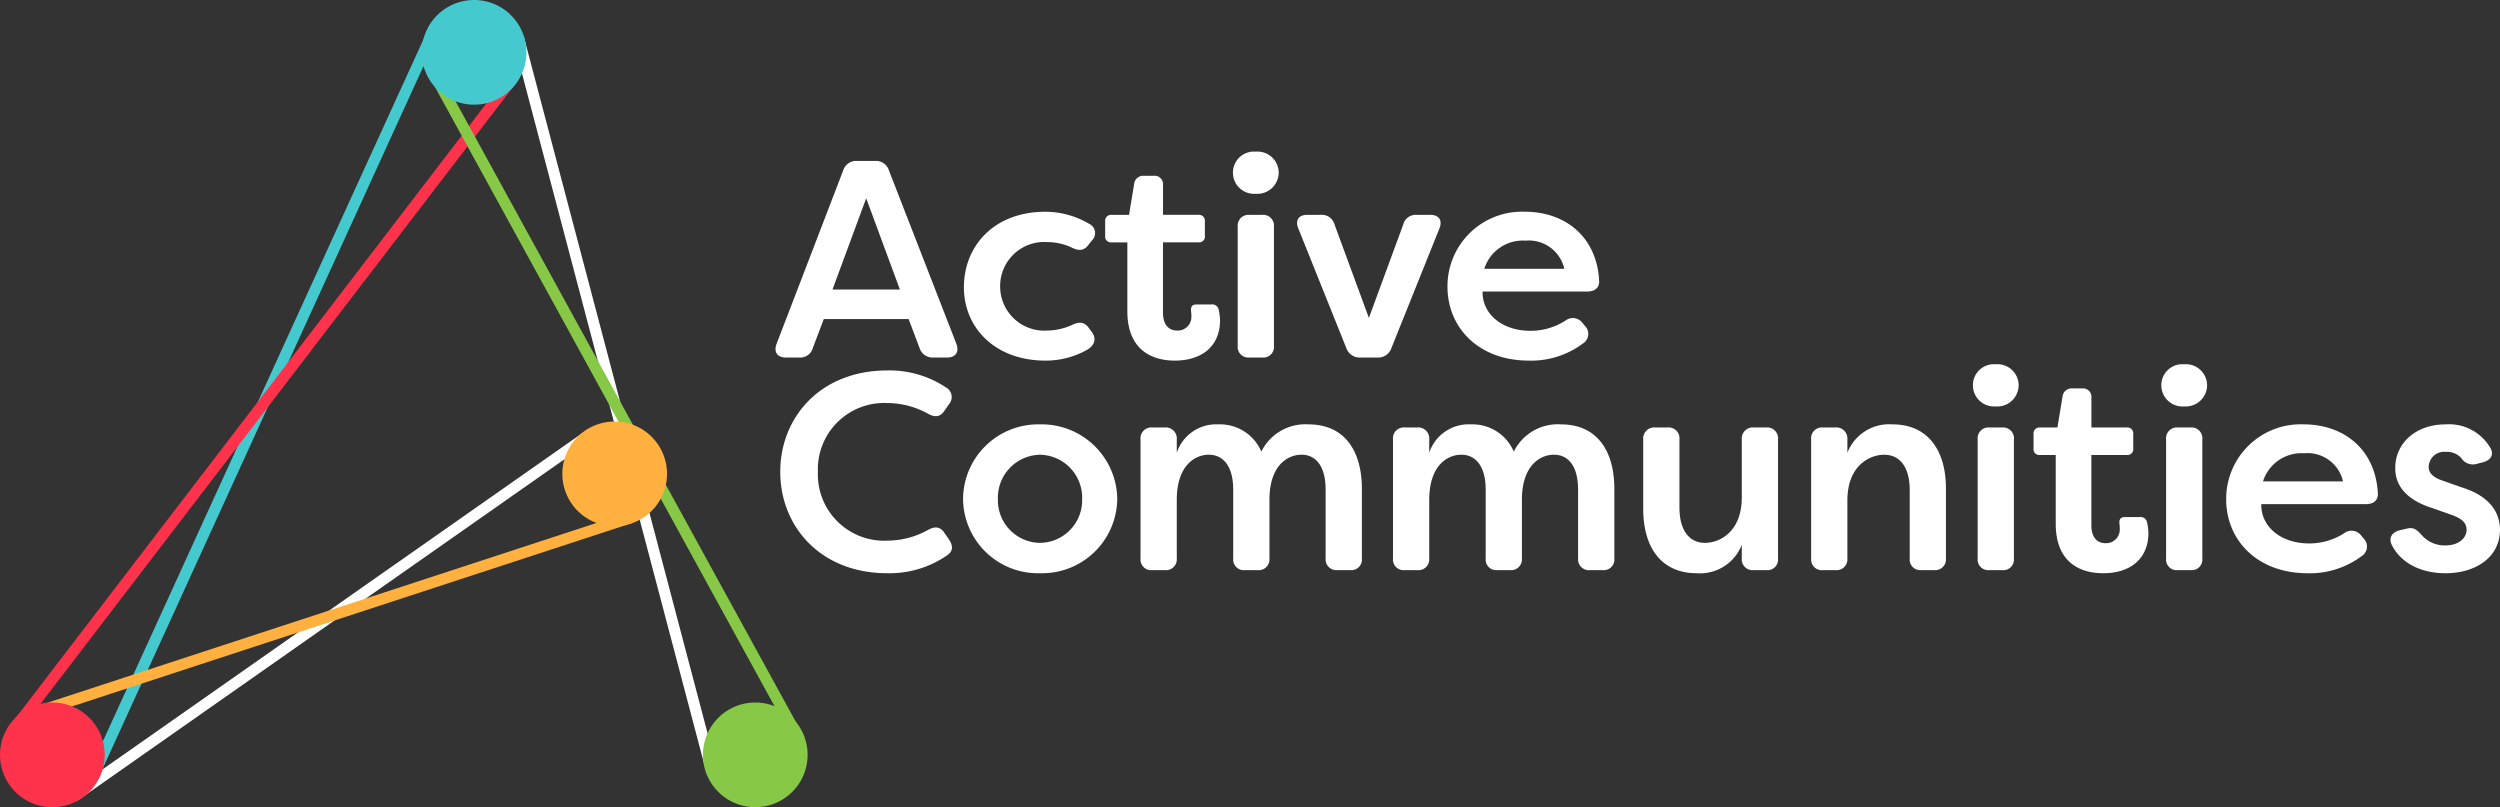
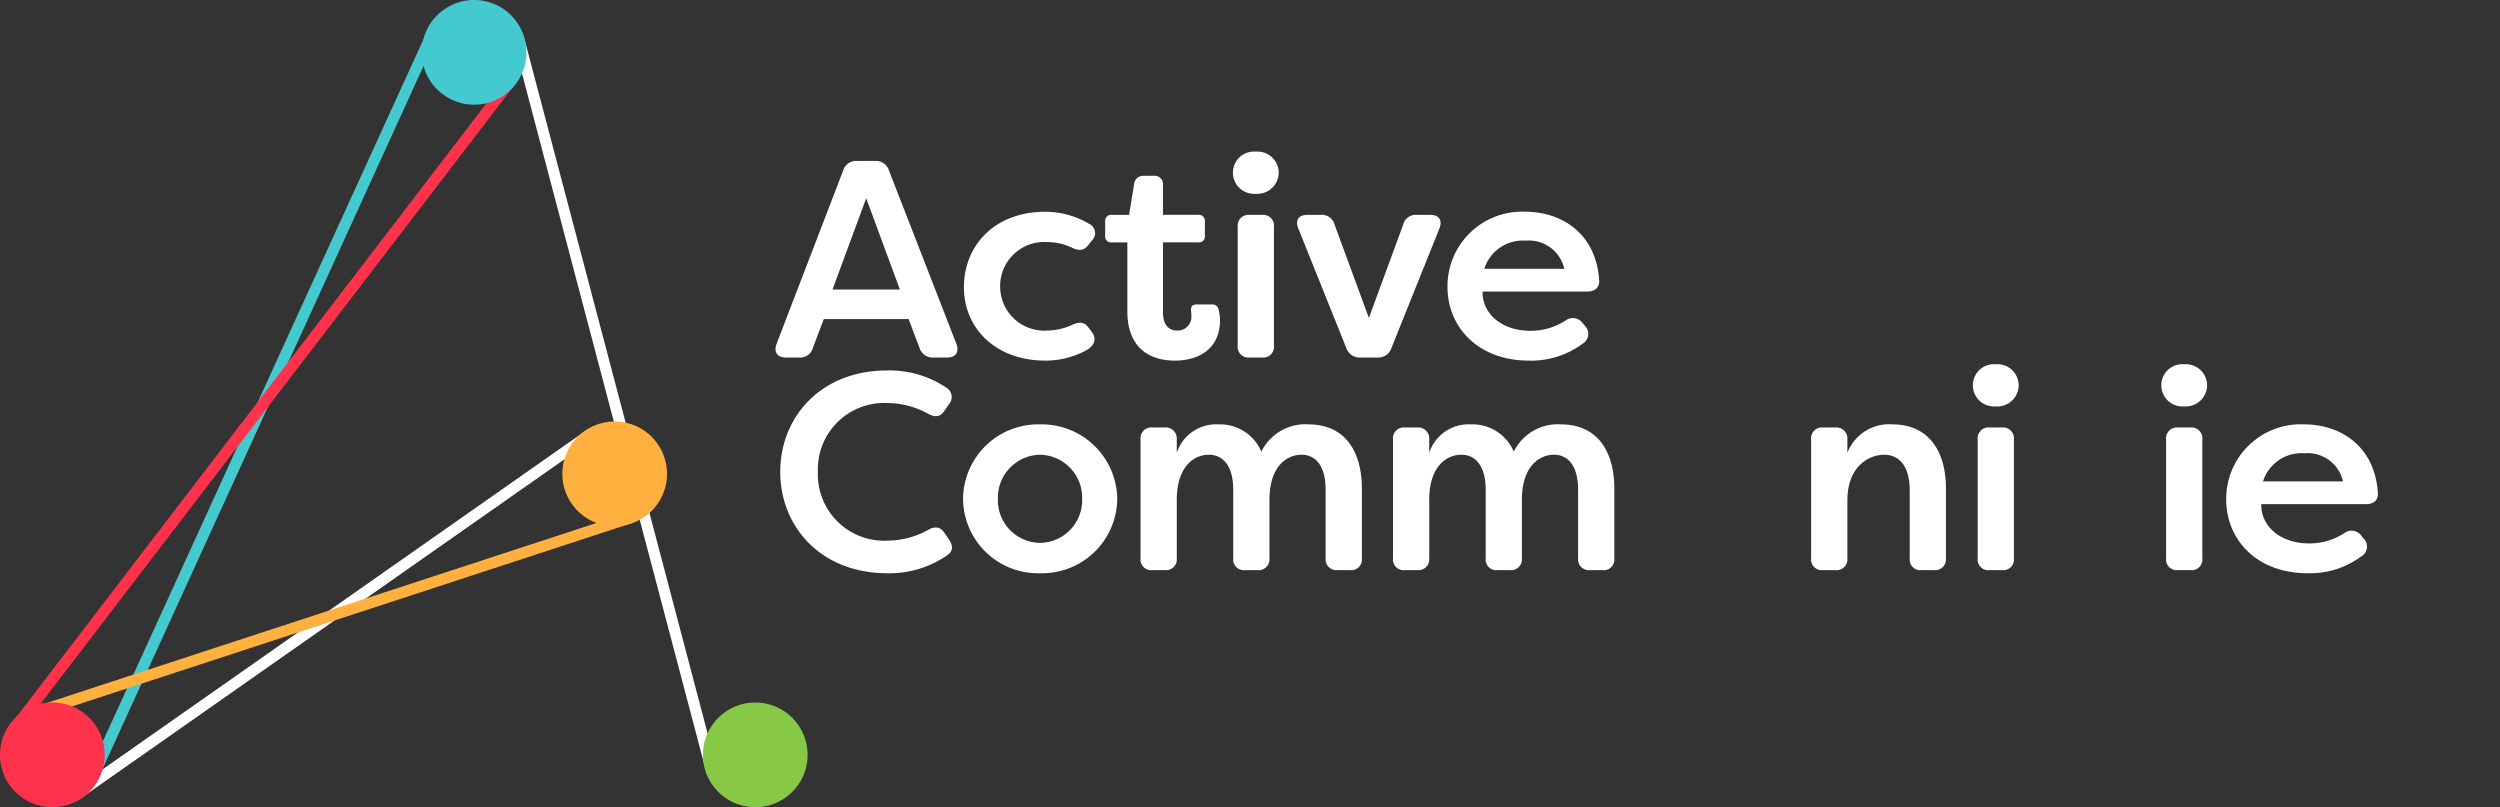
<svg xmlns="http://www.w3.org/2000/svg" width="266.627" height="86.087" viewBox="0 0 266.627 86.087">
  <rect x="0" y="0" width="266.627" height="86.087" fill="#333333" stroke="none" />
  <defs>
    <clipPath id="clip-path">
      <path id="Path_19" data-name="Path 19" d="M0,0H266.627V-86.087H0Z" fill="none" />
    </clipPath>
  </defs>
  <g id="Group_31" data-name="Group 31" transform="translate(0 86.087)">
    <g id="Group_19" data-name="Group 19" clip-path="url(#clip-path)">
      <g id="Group_2" data-name="Group 2" transform="translate(82.826 -49.425)">
        <path id="Path_2" data-name="Path 2" d="M0,0,7.1-18.481A1.447,1.447,0,0,1,8.566-19.5h1.947a1.448,1.448,0,0,1,1.468,1.018L19.17,0c.329.869-.06,1.468-.989,1.468H16.744a1.461,1.461,0,0,1-1.5-1.019L14.078-2.636H5.032L3.864.449A1.391,1.391,0,0,1,2.426,1.468H.988C.06,1.468-.33.869,0,0M13.149-5.781,9.555-15.516,5.96-5.781Z" fill="#fff" />
      </g>
      <g id="Group_3" data-name="Group 3" transform="translate(102.802 -55.446)">
        <path id="Path_3" data-name="Path 3" d="M0,0C0-4.433,3.235-8.057,8.687-8.057a9.207,9.207,0,0,1,4.672,1.288A1.09,1.09,0,0,1,13.659-5l-.36.449c-.479.659-1.018.689-1.767.33a6.072,6.072,0,0,0-2.636-.6A4.7,4.7,0,0,0,3.864-.12,4.71,4.71,0,0,0,8.9,4.613a6.561,6.561,0,0,0,2.636-.6c.749-.36,1.318-.33,1.767.3l.36.479c.479.659.329,1.438-.659,1.948A8.979,8.979,0,0,1,8.687,7.818C3.355,7.818,0,4.343,0,0" fill="#fff" />
      </g>
      <g id="Group_4" data-name="Group 4" transform="translate(120.233 -52.9)">
        <path id="Path_4" data-name="Path 4" d="M0,0V-7.338H-1.677a.617.617,0,0,1-.689-.689V-9.585a.631.631,0,0,1,.689-.689H.18l.539-3.264a.972.972,0,0,1,1.048-.9H2.816a.9.9,0,0,1,.988.988v3.175H7.578a.63.63,0,0,1,.689.689v1.558a.617.617,0,0,1-.689.689H3.8V.15c0,1.378.689,1.917,1.5,1.917A1.454,1.454,0,0,0,6.829.569,3.628,3.628,0,0,0,6.8.03c-.059-.479.09-.749.57-.749H8.956a.7.7,0,0,1,.779.539A6.036,6.036,0,0,1,9.885.958c0,2.816-1.977,4.314-4.823,4.314C2.546,5.272,0,4.074,0,0" fill="#fff" />
      </g>
      <g id="Group_5" data-name="Group 5" transform="translate(131.494 -67.667)">
        <path id="Path_5" data-name="Path 5" d="M0,0A2.237,2.237,0,0,1,2.426-2.246,2.263,2.263,0,0,1,4.882,0,2.281,2.281,0,0,1,2.426,2.247,2.255,2.255,0,0,1,0,0M.509,18.451V5.781A1.16,1.16,0,0,1,1.767,4.493H3.115A1.159,1.159,0,0,1,4.373,5.781v12.67a1.137,1.137,0,0,1-1.258,1.258H1.767A1.137,1.137,0,0,1,.509,18.451" fill="#fff" />
      </g>
      <g id="Group_6" data-name="Group 6" transform="translate(143.594 -48.946)">
        <path id="Path_6" data-name="Path 6" d="M0,0-5.122-12.76c-.359-.869,0-1.468.959-1.468h1.438a1.4,1.4,0,0,1,1.467,1.049L2.4-3.235l3.655-9.944a1.384,1.384,0,0,1,1.437-1.049H8.956c.929,0,1.318.6.959,1.468L4.793,0A1.472,1.472,0,0,1,3.3.989H1.5A1.5,1.5,0,0,1,0,0" fill="#fff" />
      </g>
      <g id="Group_7" data-name="Group 7" transform="translate(154.375 -55.505)">
        <path id="Path_7" data-name="Path 7" d="M0,0A7.95,7.95,0,0,1,8.267-8c4.074,0,7.608,2.456,7.908,7.309.06.779-.45,1.2-1.258,1.2H3.744C3.684,2.815,5.721,4.7,8.866,4.7a6.862,6.862,0,0,0,3.745-1.108,1.274,1.274,0,0,1,1.767.24l.269.329a1.21,1.21,0,0,1-.239,1.917,9.191,9.191,0,0,1-5.721,1.8C3.3,7.877,0,4.343,0,0M12.461-1.917a3.88,3.88,0,0,0-4.134-3,4.308,4.308,0,0,0-4.4,3Z" fill="#fff" />
      </g>
      <g id="Group_8" data-name="Group 8" transform="translate(83.215 -35.765)">
        <path id="Path_8" data-name="Path 8" d="M0,0C0-5.841,4.313-10.813,11.412-10.813A10.869,10.869,0,0,1,17.7-8.986,1.161,1.161,0,0,1,18-7.219l-.48.689c-.449.689-1.018.749-1.767.33a9.025,9.025,0,0,0-4.343-1.138A7.073,7.073,0,0,0,4.014,0a7.074,7.074,0,0,0,7.4,7.339A9.025,9.025,0,0,0,15.755,6.2c.749-.419,1.318-.359,1.767.33l.48.689c.449.689.419,1.228-.15,1.647a10.827,10.827,0,0,1-6.44,1.947C4.313,10.813,0,5.841,0,0" fill="#fff" />
      </g>
      <g id="Group_9" data-name="Group 9" transform="translate(102.712 -32.889)">
        <path id="Path_9" data-name="Path 9" d="M0,0A8.013,8.013,0,0,1,8.207-7.938,8.059,8.059,0,0,1,16.444,0,8.02,8.02,0,0,1,8.207,7.937,7.994,7.994,0,0,1,0,0M12.7.03A4.581,4.581,0,0,0,8.207-4.7,4.582,4.582,0,0,0,3.714.03,4.548,4.548,0,0,0,8.207,4.7,4.547,4.547,0,0,0,12.7.03" fill="#fff" />
      </g>
      <g id="Group_10" data-name="Group 10" transform="translate(121.64 -26.539)">
        <path id="Path_10" data-name="Path 10" d="M0,0V-12.67a1.159,1.159,0,0,1,1.258-1.288H2.576A1.181,1.181,0,0,1,3.864-12.67v1.407A4.423,4.423,0,0,1,8.3-14.288a4.785,4.785,0,0,1,4.583,2.906,5.229,5.229,0,0,1,5.032-2.906c3.774,0,5.691,2.726,5.691,6.889V0a1.137,1.137,0,0,1-1.258,1.258H21.027A1.16,1.16,0,0,1,19.739,0V-7.309c0-2.576-1.078-3.744-2.576-3.744-1.348,0-3.325.989-3.414,4.583V0A1.16,1.16,0,0,1,12.46,1.258H11.143A1.137,1.137,0,0,1,9.885,0V-7.309c0-2.576-1.109-3.744-2.606-3.744-1.438,0-3.415,1.109-3.415,4.823V0A1.159,1.159,0,0,1,2.576,1.258H1.258A1.138,1.138,0,0,1,0,0" fill="#fff" />
      </g>
      <g id="Group_11" data-name="Group 11" transform="translate(148.565 -26.539)">
        <path id="Path_11" data-name="Path 11" d="M0,0V-12.67a1.159,1.159,0,0,1,1.258-1.288H2.576A1.181,1.181,0,0,1,3.864-12.67v1.407A4.423,4.423,0,0,1,8.3-14.288a4.785,4.785,0,0,1,4.583,2.906,5.229,5.229,0,0,1,5.032-2.906c3.774,0,5.691,2.726,5.691,6.889V0a1.137,1.137,0,0,1-1.258,1.258H21.027A1.16,1.16,0,0,1,19.739,0V-7.309c0-2.576-1.078-3.744-2.576-3.744-1.348,0-3.324.989-3.414,4.583V0a1.16,1.16,0,0,1-1.288,1.258H11.143A1.137,1.137,0,0,1,9.885,0V-7.309c0-2.576-1.109-3.744-2.606-3.744-1.438,0-3.415,1.109-3.415,4.823V0A1.159,1.159,0,0,1,2.576,1.258H1.258A1.138,1.138,0,0,1,0,0" fill="#fff" />
      </g>
      <g id="Group_12" data-name="Group 12" transform="translate(175.25 -31.811)">
-         <path id="Path_12" data-name="Path 12" d="M0,0V-7.4A1.181,1.181,0,0,1,1.288-8.686H2.606A1.159,1.159,0,0,1,3.864-7.4V-.18c0,2.606,1.138,3.8,2.726,3.8,1.557,0,3.923-1.168,3.923-4.852V-7.4A1.182,1.182,0,0,1,11.8-8.686h1.317A1.16,1.16,0,0,1,14.378-7.4V5.272A1.138,1.138,0,0,1,13.119,6.53H11.8a1.16,1.16,0,0,1-1.289-1.258V3.834A4.782,4.782,0,0,1,5.691,6.859C1.977,6.859,0,4.163,0,0" fill="#fff" />
-       </g>
+         </g>
      <g id="Group_13" data-name="Group 13" transform="translate(193.16 -26.539)">
        <path id="Path_13" data-name="Path 13" d="M0,0V-12.67a1.159,1.159,0,0,1,1.258-1.288H2.576A1.181,1.181,0,0,1,3.864-12.67v1.407a4.782,4.782,0,0,1,4.823-3.025c3.714,0,5.69,2.7,5.69,6.859V0A1.159,1.159,0,0,1,13.09,1.258H11.772A1.137,1.137,0,0,1,10.514,0V-7.249c0-2.605-1.138-3.8-2.726-3.8-1.558,0-3.924,1.168-3.924,4.882V0A1.159,1.159,0,0,1,2.576,1.258H1.258A1.138,1.138,0,0,1,0,0" fill="#fff" />
      </g>
      <g id="Group_14" data-name="Group 14" transform="translate(210.411 -44.99)">
        <path id="Path_14" data-name="Path 14" d="M0,0A2.237,2.237,0,0,1,2.426-2.246,2.263,2.263,0,0,1,4.882,0,2.281,2.281,0,0,1,2.426,2.247,2.255,2.255,0,0,1,0,0M.509,18.451V5.781A1.159,1.159,0,0,1,1.767,4.493H3.115A1.159,1.159,0,0,1,4.373,5.781v12.67a1.137,1.137,0,0,1-1.258,1.258H1.767A1.137,1.137,0,0,1,.509,18.451" fill="#fff" />
      </g>
      <g id="Group_15" data-name="Group 15" transform="translate(219.246 -30.223)">
-         <path id="Path_15" data-name="Path 15" d="M0,0V-7.338H-1.677a.617.617,0,0,1-.689-.689V-9.585a.631.631,0,0,1,.689-.689H.18l.539-3.264a.972.972,0,0,1,1.048-.9H2.816a.9.9,0,0,1,.988.988v3.175H7.578a.63.63,0,0,1,.689.689v1.558a.617.617,0,0,1-.689.689H3.8V.15c0,1.378.689,1.917,1.5,1.917A1.454,1.454,0,0,0,6.829.569,3.628,3.628,0,0,0,6.8.03c-.059-.479.09-.749.57-.749H8.956a.7.7,0,0,1,.779.539A6.036,6.036,0,0,1,9.885.958c0,2.816-1.977,4.314-4.823,4.314C2.546,5.272,0,4.074,0,0" fill="#fff" />
-       </g>
+         </g>
      <g id="Group_16" data-name="Group 16" transform="translate(230.507 -44.99)">
        <path id="Path_16" data-name="Path 16" d="M0,0A2.237,2.237,0,0,1,2.426-2.246,2.263,2.263,0,0,1,4.882,0,2.281,2.281,0,0,1,2.426,2.247,2.255,2.255,0,0,1,0,0M.509,18.451V5.781A1.159,1.159,0,0,1,1.767,4.493H3.115A1.159,1.159,0,0,1,4.373,5.781v12.67a1.137,1.137,0,0,1-1.258,1.258H1.767A1.137,1.137,0,0,1,.509,18.451" fill="#fff" />
      </g>
      <g id="Group_17" data-name="Group 17" transform="translate(237.425 -32.829)">
        <path id="Path_17" data-name="Path 17" d="M0,0A7.95,7.95,0,0,1,8.267-8c4.074,0,7.608,2.456,7.908,7.309.06.779-.45,1.2-1.258,1.2H3.744C3.684,2.815,5.721,4.7,8.866,4.7A6.857,6.857,0,0,0,12.61,3.594a1.275,1.275,0,0,1,1.768.24l.269.329a1.21,1.21,0,0,1-.239,1.917,9.191,9.191,0,0,1-5.721,1.8C3.3,7.877,0,4.343,0,0M12.46-1.917a3.878,3.878,0,0,0-4.133-3,4.308,4.308,0,0,0-4.4,3Z" fill="#fff" />
      </g>
      <g id="Group_18" data-name="Group 18" transform="translate(255.095 -27.947)">
-         <path id="Path_18" data-name="Path 18" d="M0,0C-.389-.809.03-1.378.839-1.588l.778-.179c.719-.18,1.078.149,1.588.719A3.24,3.24,0,0,0,5.721.03c1.318,0,2.246-.719,2.246-1.677,0-.809-.629-1.228-1.617-1.588L4.4-3.924C2.456-4.523.359-5.721.359-8.207c0-2.7,2.217-4.673,5.362-4.673a5.1,5.1,0,0,1,4.732,2.426c.51.779.091,1.408-.749,1.618l-.688.179a1.452,1.452,0,0,1-1.588-.6,2.016,2.016,0,0,0-1.647-.689A1.658,1.658,0,0,0,3.924-8.357c0,.809.719,1.228,1.557,1.5l2.037.719c3.026.958,3.984,2.725,4.014,4.462,0,3.056-2.7,4.673-5.811,4.673C3.175,2.995,1.018,1.977,0,0" fill="#fff" />
-       </g>
+         </g>
    </g>
    <g id="Group_20" data-name="Group 20" transform="translate(10.273 -2.624)">
      <path id="Path_20" data-name="Path 20" d="M0,0-1.084-.5,35.6-80.825l1.083.495Z" fill="#44c9ce" />
    </g>
    <g id="Group_21" data-name="Group 21" transform="translate(2.195 -8.244)">
      <path id="Path_21" data-name="Path 21" d="M0,0-.946-.724,51.8-69.585l.946.724Z" fill="#ff324c" />
    </g>
    <g id="Group_22" data-name="Group 22" transform="translate(75.395 -3.477)">
      <path id="Path_22" data-name="Path 22" d="M0,0-20.663-78.336l1.152-.3L1.152-.3Z" fill="#fff" />
    </g>
    <g id="Group_23" data-name="Group 23" transform="translate(84.742 -6.869)">
-       <path id="Path_23" data-name="Path 23" d="M0,0-39.695-72.387l1.045-.574L1.045-.573Z" fill="#87c846" />
-     </g>
+       </g>
    <g id="Group_24" data-name="Group 24" transform="translate(7.51 -1.63)">
      <path id="Path_24" data-name="Path 24" d="M0,0,.685.977l55.266-38.74-.684-.976Z" fill="#fff" />
    </g>
    <g id="Group_25" data-name="Group 25" transform="translate(3.341 -9.325)">
      <path id="Path_25" data-name="Path 25" d="M0,0-.371-1.132,63.745-22.125l.371,1.132Z" fill="#ffb03f" />
    </g>
    <g id="Group_30" data-name="Group 30" clip-path="url(#clip-path)">
      <g id="Group_26" data-name="Group 26" transform="translate(0 -5.582)">
        <path id="Path_26" data-name="Path 26" d="M0,0A5.582,5.582,0,0,1,5.582-5.582,5.582,5.582,0,0,1,11.164,0,5.582,5.582,0,0,1,5.582,5.582,5.582,5.582,0,0,1,0,0" fill="#ff324c" />
      </g>
      <g id="Group_27" data-name="Group 27" transform="translate(44.981 -80.505)">
        <path id="Path_27" data-name="Path 27" d="M0,0A5.582,5.582,0,0,1,5.582-5.582,5.582,5.582,0,0,1,11.164,0,5.582,5.582,0,0,1,0,0" fill="#44c9ce" />
      </g>
      <g id="Group_28" data-name="Group 28" transform="translate(59.974 -35.551)">
        <path id="Path_28" data-name="Path 28" d="M0,0A5.582,5.582,0,0,1,5.582-5.582,5.582,5.582,0,0,1,11.164,0,5.582,5.582,0,0,1,0,0" fill="#ffb03f" />
      </g>
      <g id="Group_29" data-name="Group 29" transform="translate(74.968 -5.582)">
        <path id="Path_29" data-name="Path 29" d="M0,0A5.582,5.582,0,0,1,5.582-5.582,5.582,5.582,0,0,1,11.164,0,5.582,5.582,0,0,1,5.582,5.582,5.582,5.582,0,0,1,0,0" fill="#87c846" />
      </g>
    </g>
  </g>
</svg>